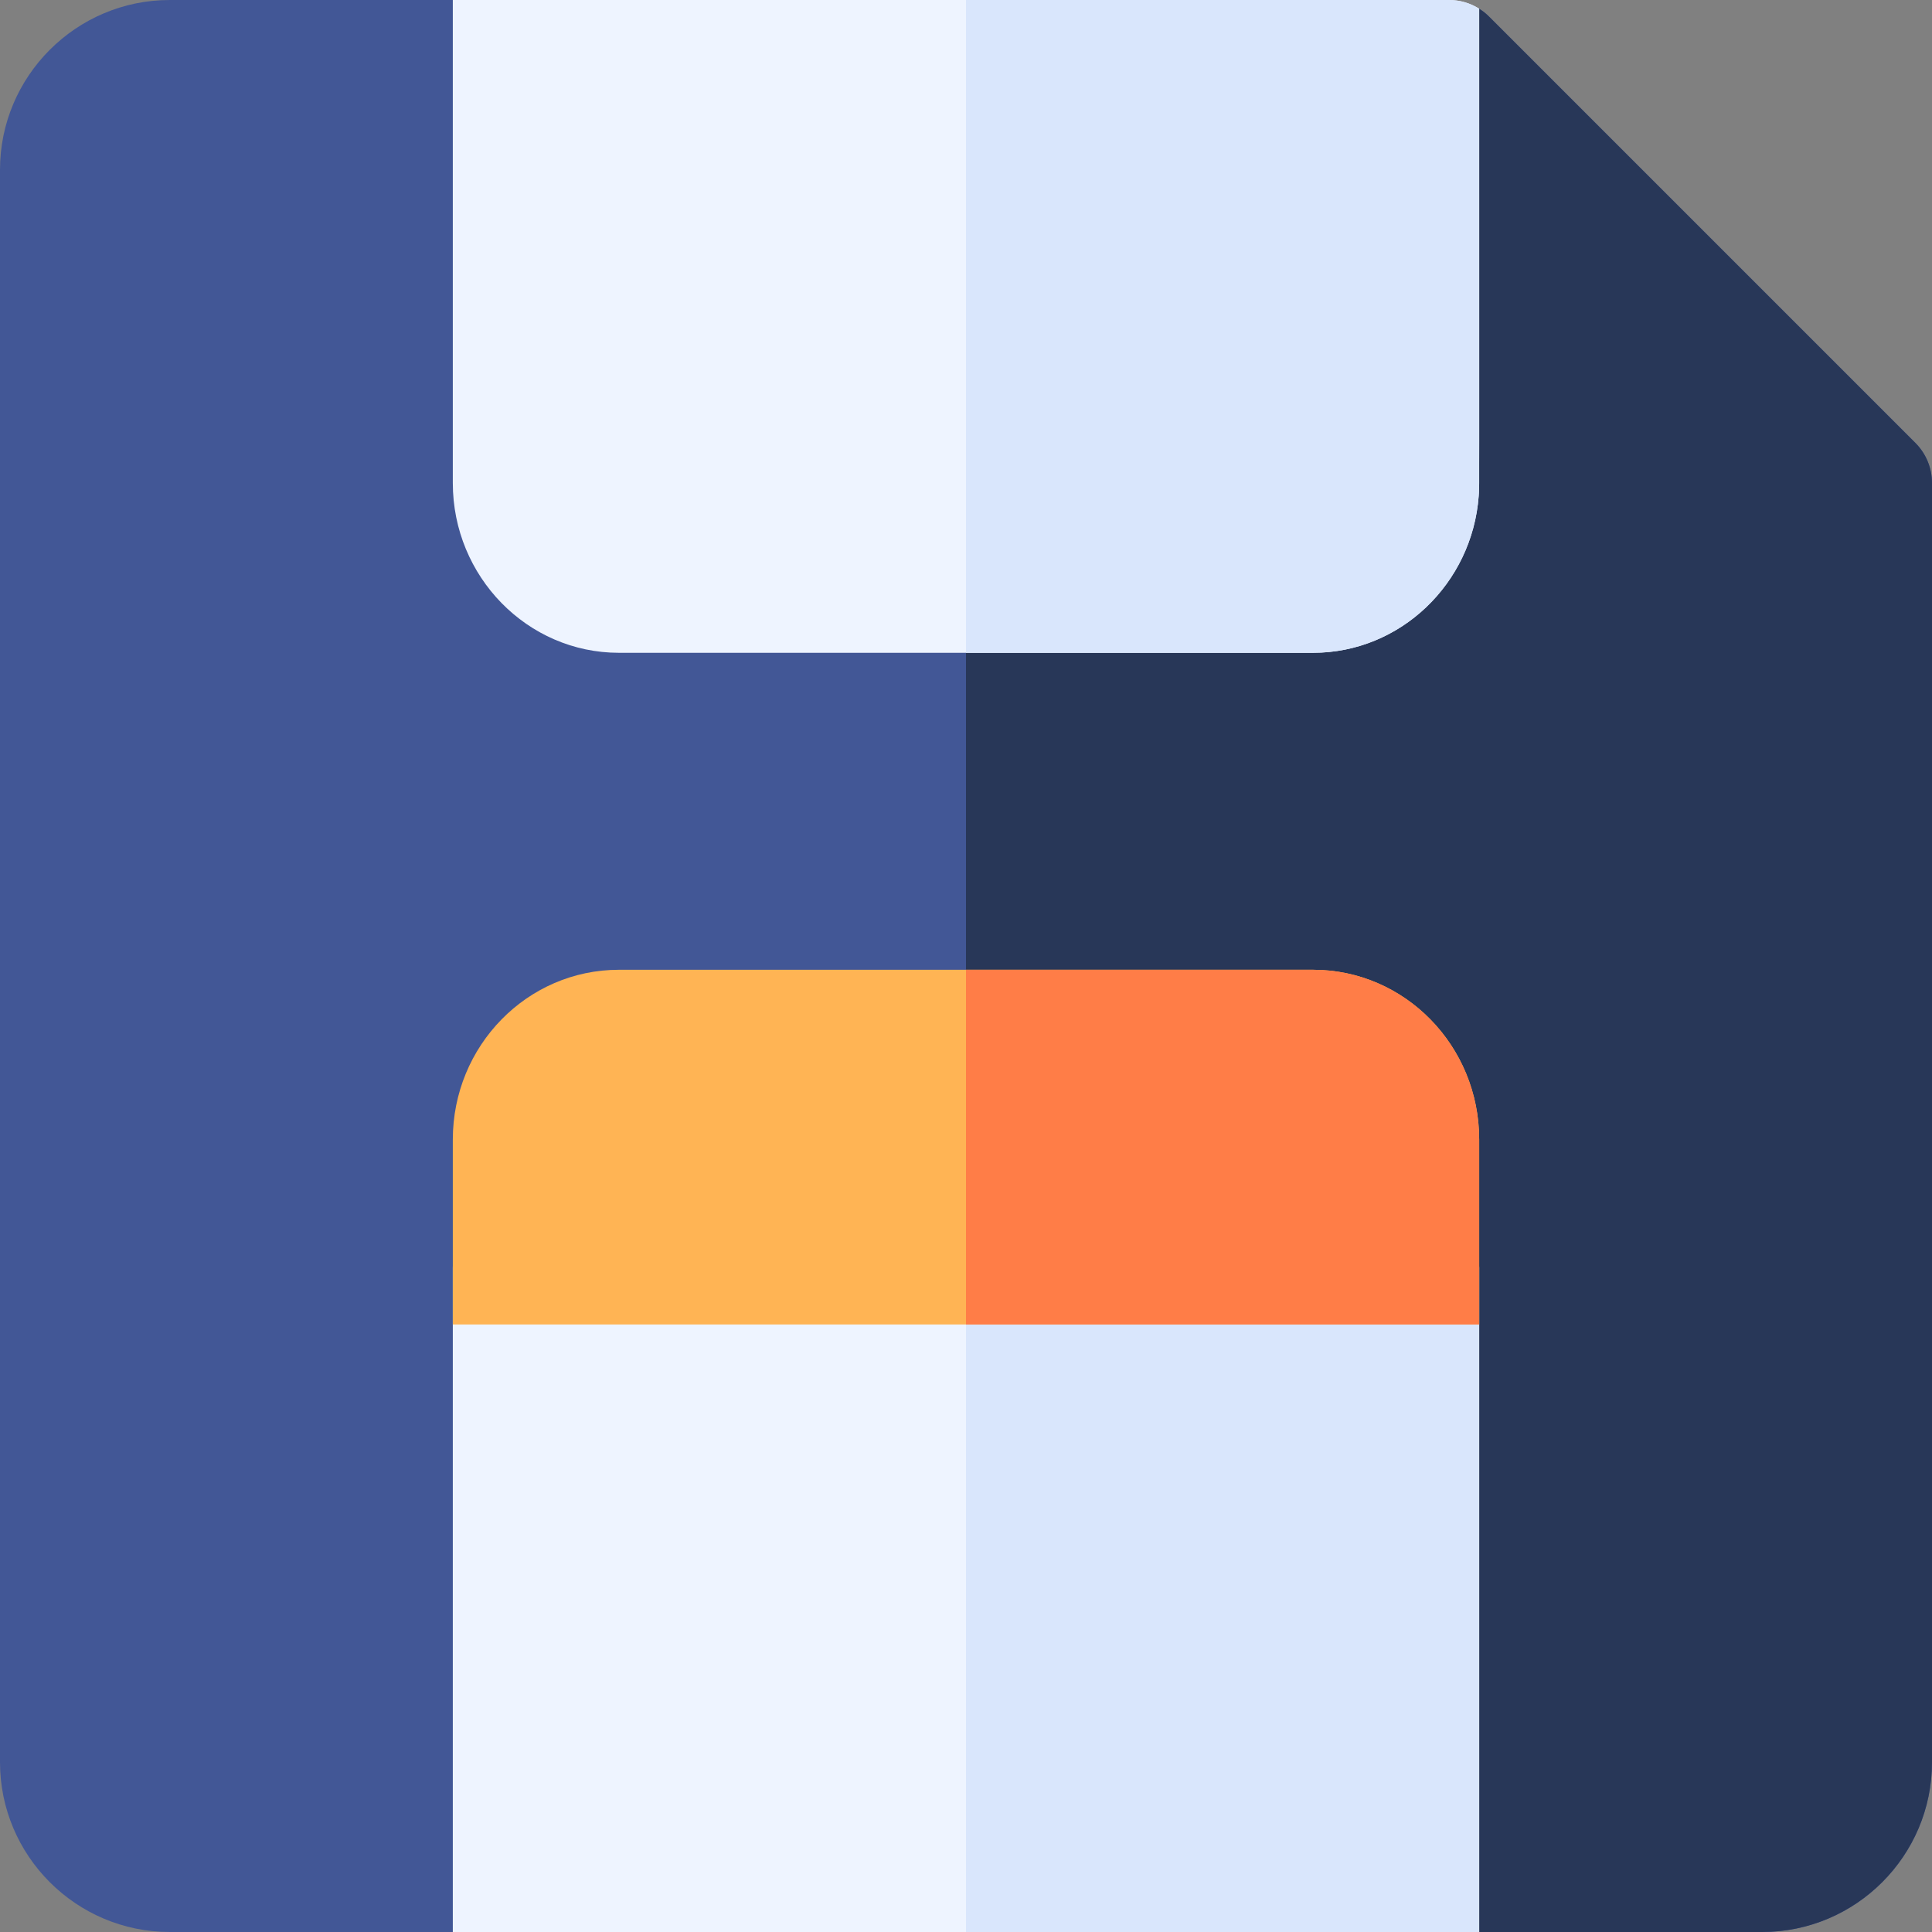
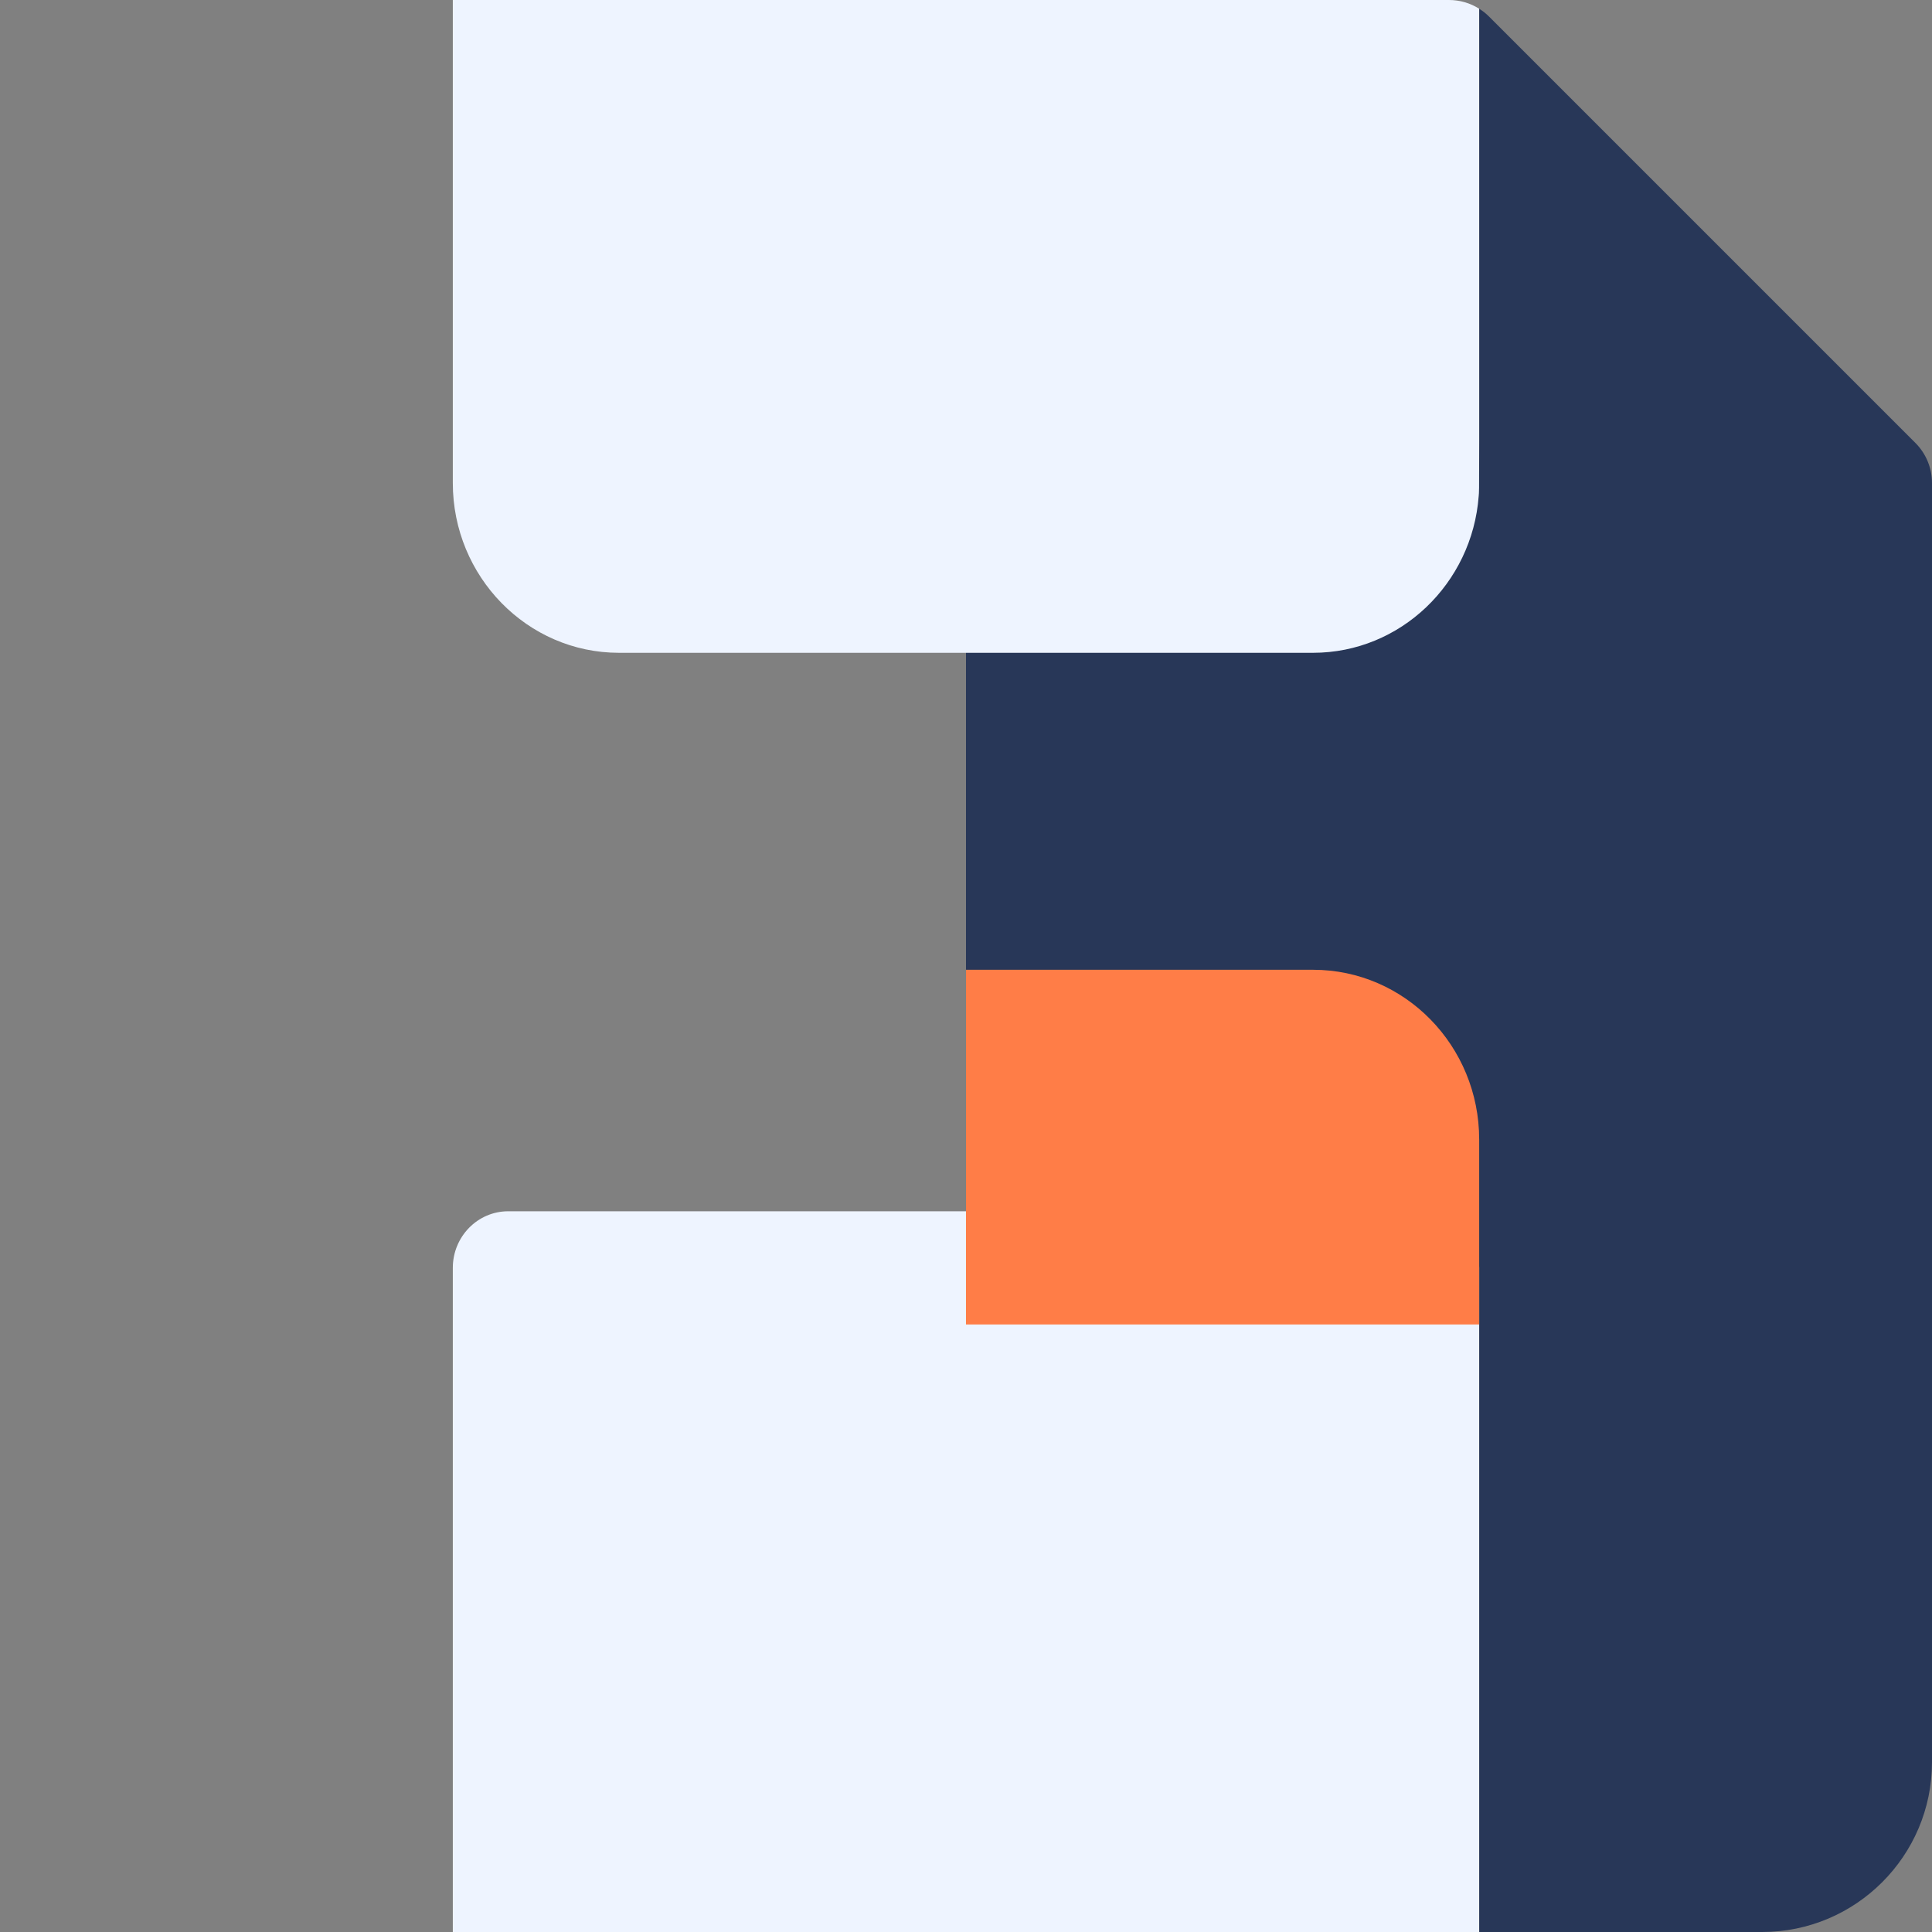
<svg xmlns="http://www.w3.org/2000/svg" id="Capa_1" enable-background="new 0 0 512 512" height="512" viewBox="0 0 512 512" width="512">
  <rect x="0" y="0" width="512" height="512" fill="#808080" stroke="none" />
  <g>
-     <path d="m512 128v339c0 24.81-20.19 45-45 45h-75l-136-45.46-136 45.46h-75c-24.81 0-45-20.19-45-45v-422c0-24.81 20.19-45 45-45h75l136 55.634 136-53.314c.94.58 1.81 1.27 2.61 2.07l113 113c2.81 2.82 4.39 6.63 4.39 10.61z" fill="#425796" />
    <path d="m512 128v339c0 24.81-20.19 45-45 45h-75l-136-45.46v-424.014l136-40.206c.94.58 1.81 1.27 2.61 2.07l113 113c2.81 2.82 4.39 6.63 4.39 10.61z" fill="#283758" />
    <path d="m392 2.32c0 135.922.059 126.441-.13 129.14-1.73 23.2-20.76 41.54-43.9 41.54h-183.94c-24.28 0-44.03-20.19-44.03-45v-128h264c2.86 0 5.63.81 8 2.32z" fill="#eef4ff" />
-     <path d="m392 2.32v125.68c0 1.16-.05 2.32-.13 3.46-1.73 23.2-20.76 41.54-43.9 41.54h-91.97v-173h128c2.86 0 5.63.81 8 2.32z" fill="#d9e6fc" />
    <path d="m392 336v176h-272v-176c0-8.28 6.57-15 14.68-15h242.64c8.11 0 14.68 6.72 14.68 15z" fill="#eef4ff" />
-     <path d="m392 336v176h-136v-191h121.32c8.11 0 14.68 6.72 14.68 15z" fill="#d9e6fc" />
-     <path d="m392 302v49h-272v-49c0-24.85 19.71-45 44.03-45h183.94c24.32 0 44.03 20.15 44.03 45z" fill="#ffb454" />
    <path d="m392 302v49h-136v-94h91.97c24.32 0 44.03 20.15 44.03 45z" fill="#ff7d47" />
  </g>
</svg>